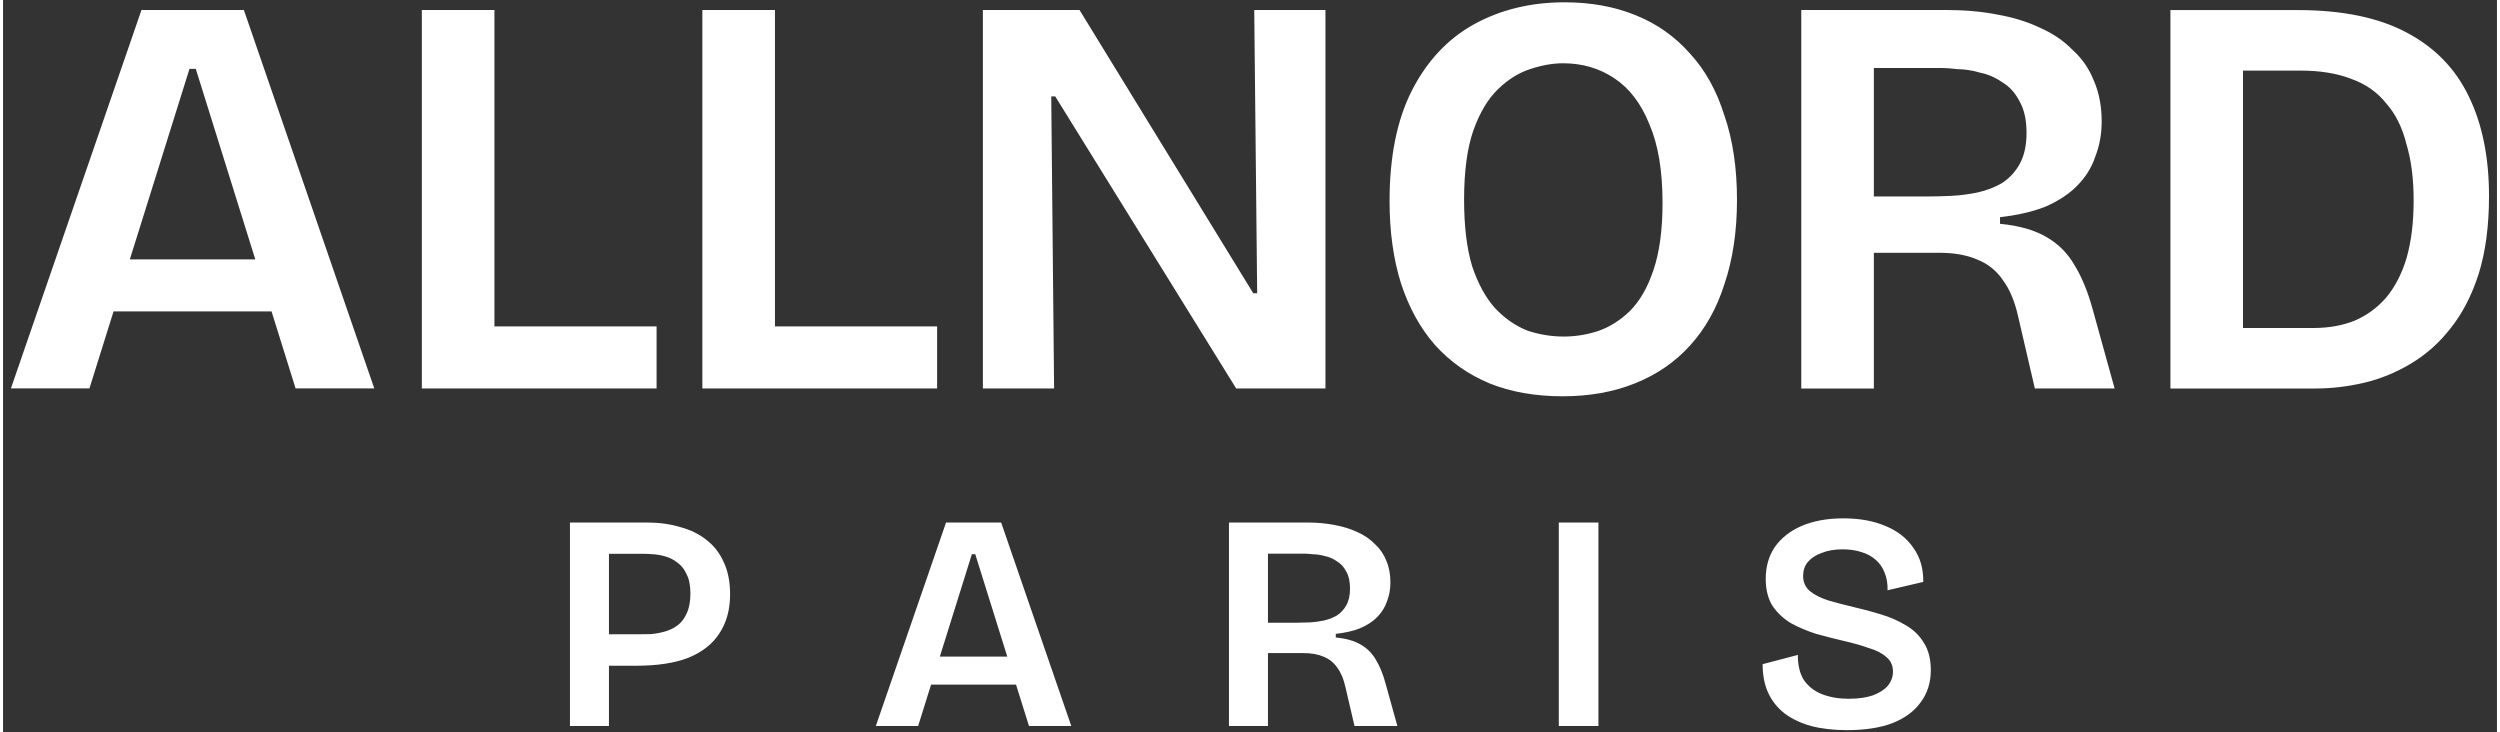
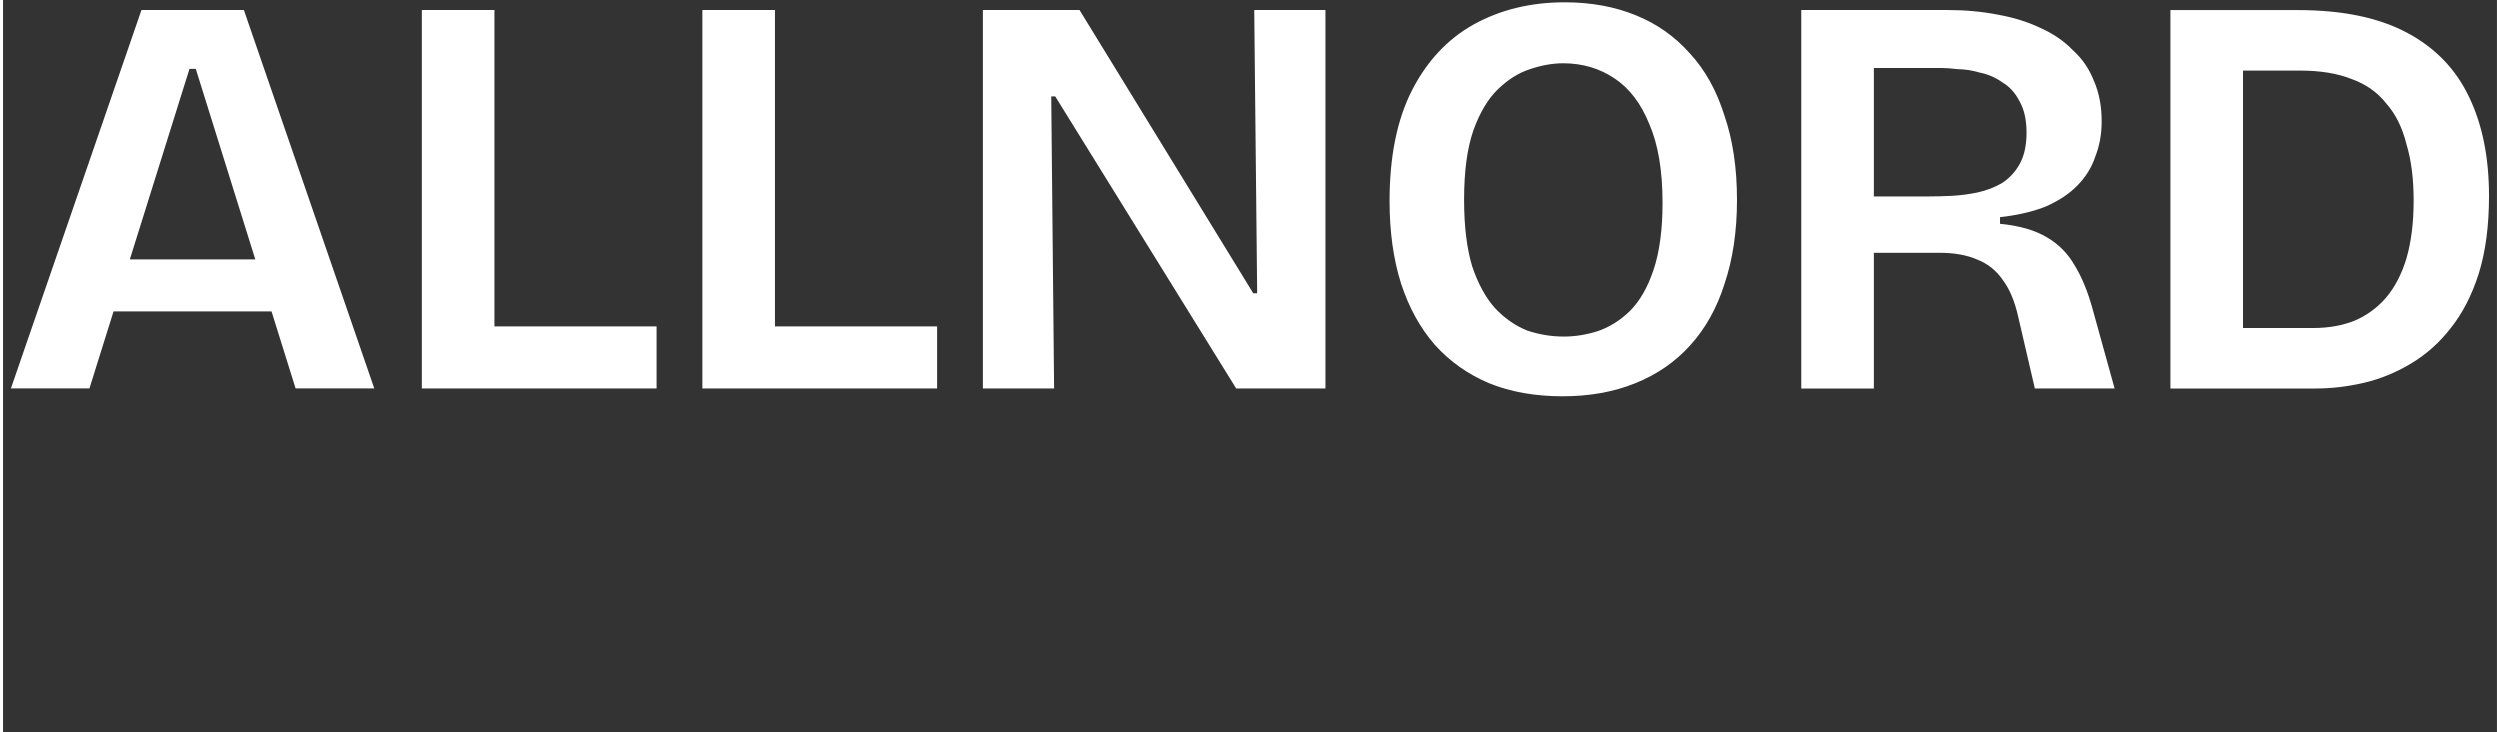
<svg xmlns="http://www.w3.org/2000/svg" height="82" width="280" viewBox="0 0 3236 950" version="1.2">
  <rect x="0" y="0" width="3236" height="950" fill="#333333" stroke="none" />
  <style>.a{fill:#fff}</style>
-   <path d="m822.2 863.8h-53v-40.8h55.5q7 0 15.9-0.2 9-0.8 17.6-3.2 9.3-2.5 16.8-8 7.7-5.7 12-15.6 4.9-10.1 4.9-25.9 0-15.4-4.9-24.9-4.4-9.9-12-15.2-7.1-5.6-15.6-8-8.2-2.4-15.6-2.8-7.3-0.6-11.9-0.6h-62.7v-40.6h66.4q23.7 0 43.4 6 19.8 5.3 34 16.8 14.7 11.4 22.4 29.2 8 17.2 8 41.1 0 30-14 50.9-13.3 20.6-40.4 31.6-26.7 10.2-66.8 10.2zm-36 78.2h-50.6v-264h50.6zm401.2 0h-54.9l91.1-264h71.5l91 264h-54.9l-69.7-222.9h-4.4zm157.6-53.7h-164.5v-36.3h164.5zm296.3 53.7h-50.6v-264h101.7q18.9 0 35.3 3.2 16.4 3 29.6 9.2 13.5 6 22.8 15.6 9.8 8.9 14.8 21.6 5.3 12.3 5.3 28.2 0 13.3-4.5 24.6-3.8 11.4-12.8 20.4-8.3 8.5-22 14.4-13.2 5.2-31.6 7.3v4.7q20.1 1.9 32.4 9.2 12.4 7.1 19.6 19.6 7.7 12.6 12.6 30.9l15.3 55.1h-55.6l-11.7-50.2q-3.5-15.9-10.6-25.4-6.9-10-18-14.4-10.7-4.6-26.5-4.6h-45.5zm0-223.6v89.6h38.2q7.2 0 16.2-0.4 9-0.5 18-2.4 9.3-2.1 16.8-6.4 7.8-5.1 12.4-13.2 4.9-8.7 4.9-22 0-13.6-4.9-22-4.5-8.7-12-13.2-7.1-5.1-15.6-6.8-7.9-2.3-15.6-2.4-7-0.8-11.4-0.8zm428.8 223.6h-51.4v-264h51.4zm322.5 5.4q-26 0-46.7-5.4-20-5.6-34.4-16.4-13.9-10.9-21.2-26.8-7.2-16.1-7.1-37l45.7-12q-0.2 19.8 7.8 32.6 8.6 12.4 23.6 18.4 15.5 5.9 34.6 5.9 18.2 0 31-4.3 12.9-4.8 19.6-12.4 6.8-8.3 6.8-18.6 0-12-8.8-19-8.2-7.4-22.8-11.6-13.9-5-31.6-9-18.6-4.4-36.8-9.4-17.9-5.8-32.8-14-14.6-9-23.6-22.4-8.7-14-8.7-34.9 0-24 11.9-41.5 12.5-17.6 34.8-27.2 22.9-9.8 54.1-9.8 31.2 0 54.3 9.8 23.6 9.6 36.4 28.4 13.2 18.1 12.9 44.3l-46.3 10.8q0.3-13-3.8-22.7-3.9-10.2-11.6-16.8-7.5-6.7-18.4-10-10.8-3.6-24.5-3.6-15.9 0-27.5 4.8-11.4 4.1-18 12-5.8 7.4-5.8 17.7 0 12.4 9 19.9 9.2 7.3 24 12 15.6 4.5 33.7 8.8 17.2 3.9 34.3 9.2 17.6 5.3 32 14 15 8.5 23.6 22.8 9.1 14 9.1 35.6 0 24.1-13.1 41.6-12.3 17.4-36.8 27.2-24.1 9-58.9 9z" class="a" />
  <path d="m112.1 504h-101.9l169.4-491h132.9l169.2 491h-102.1l-129.5-414.6h-8.2zm293.1-99.9h-306v-67.5h306zm232.4 100h-94.2v-491.1h94.2zm210.4 0h-282.9v-80.6h282.9zm153.6 0h-94.2v-491.1h94.2zm210.4 0h-282.9v-80.6h282.9zm151.8 0h-92.4v-491.1h125.4l225.4 367.5h5.1l-3.8-367.5h92.4v491.1h-115.8l-234.8-379h-5.2zm659.7 10.1q-53.2 0-94.9-16.8-41.6-17.5-70.7-49.9-28.6-32.8-43.9-79.6-14.9-47.1-14.9-107 0-86.7 29.1-143.7 29.3-57.2 80.3-85.6 51.8-28.6 117.8-28.6 51 0 92 16.7 41.4 16.6 70.7 49.9 29.4 31.8 44.6 80.3 16.3 47.4 16.3 109.5 0 61.1-16.3 109.3-14.8 46.8-44.6 79.6-29 32.1-71.4 49.1-41.6 16.8-94.1 16.8zm1.8-77.5q21.8 0 43.9-7 22.8-7.8 41.7-26.1 19.3-19.4 30.5-52.8 11.9-34.9 11.9-87.6 0-62.6-17.1-102.1-16.3-40.4-45.4-59.5-29.1-19.5-66.5-19.5-20.2 0-42.9 7.6-21.9 7-41.6 26-19.5 18.8-32 53.6-12 34.6-12 89.8 0 51.8 10.5 86.5 11.4 33.9 29.7 54.3 18.6 19.7 41.7 29 23.2 7.8 47.6 7.8zm402.2 67.4h-94.2v-491.1h189.4q35.1 0 65.5 6 30.6 5.4 55.1 17.1 25.1 11.1 42.4 29 18.3 16.5 27.5 40.2 9.9 22.8 9.9 52.4 0 24.6-8.4 45.8-7 21.1-23.8 37.9-15.5 15.7-40.9 26.8-24.5 9.7-58.8 13.6v8.6q37.3 3.6 60.3 17.2 23 13.2 36.4 36.5 14.3 23.3 23.6 57.5l28.4 102.5h-103.5l-21.7-93.5q-6.6-29.5-19.8-47.2-12.8-18.7-33.5-26.7-19.9-8.7-49.2-8.7h-84.7zm0-415.9v166.7h71q13.5 0 30.2-0.8 16.7-0.9 33.5-4.4 17.2-3.9 31.2-11.9 14.6-9.5 23.1-24.6 9.1-16.2 9.1-40.9 0-25.2-9.1-40.9-8.3-16.3-22.3-24.6-13.3-9.4-29.1-12.6-14.7-4.3-29-4.5-12.9-1.5-21.1-1.5zm573.1 415.9h-142.5v-78.5h139.8q29.2 0 52.9-9.3 24-10.2 41-29.7 17.5-20.6 26.8-51.4 9.3-32.1 9.3-75.1 0-42.1-9.3-72.9-8-32.3-26.1-52.8-17.2-21.9-45.4-32-27.6-10.8-66.2-10.8h-122.8v-78.5h119.6q86.3 0 140.9 29 55.1 29 81 83.3 26.1 53.7 26.1 129 0 58-13.4 100.9-13.3 41.7-36.5 70.7-22.3 28.6-52 46.1-28.4 17-60.3 24.6-31.9 7.4-62.9 7.4zm-94.1 0h-94.2v-491h94.2z" class="a" />
</svg>